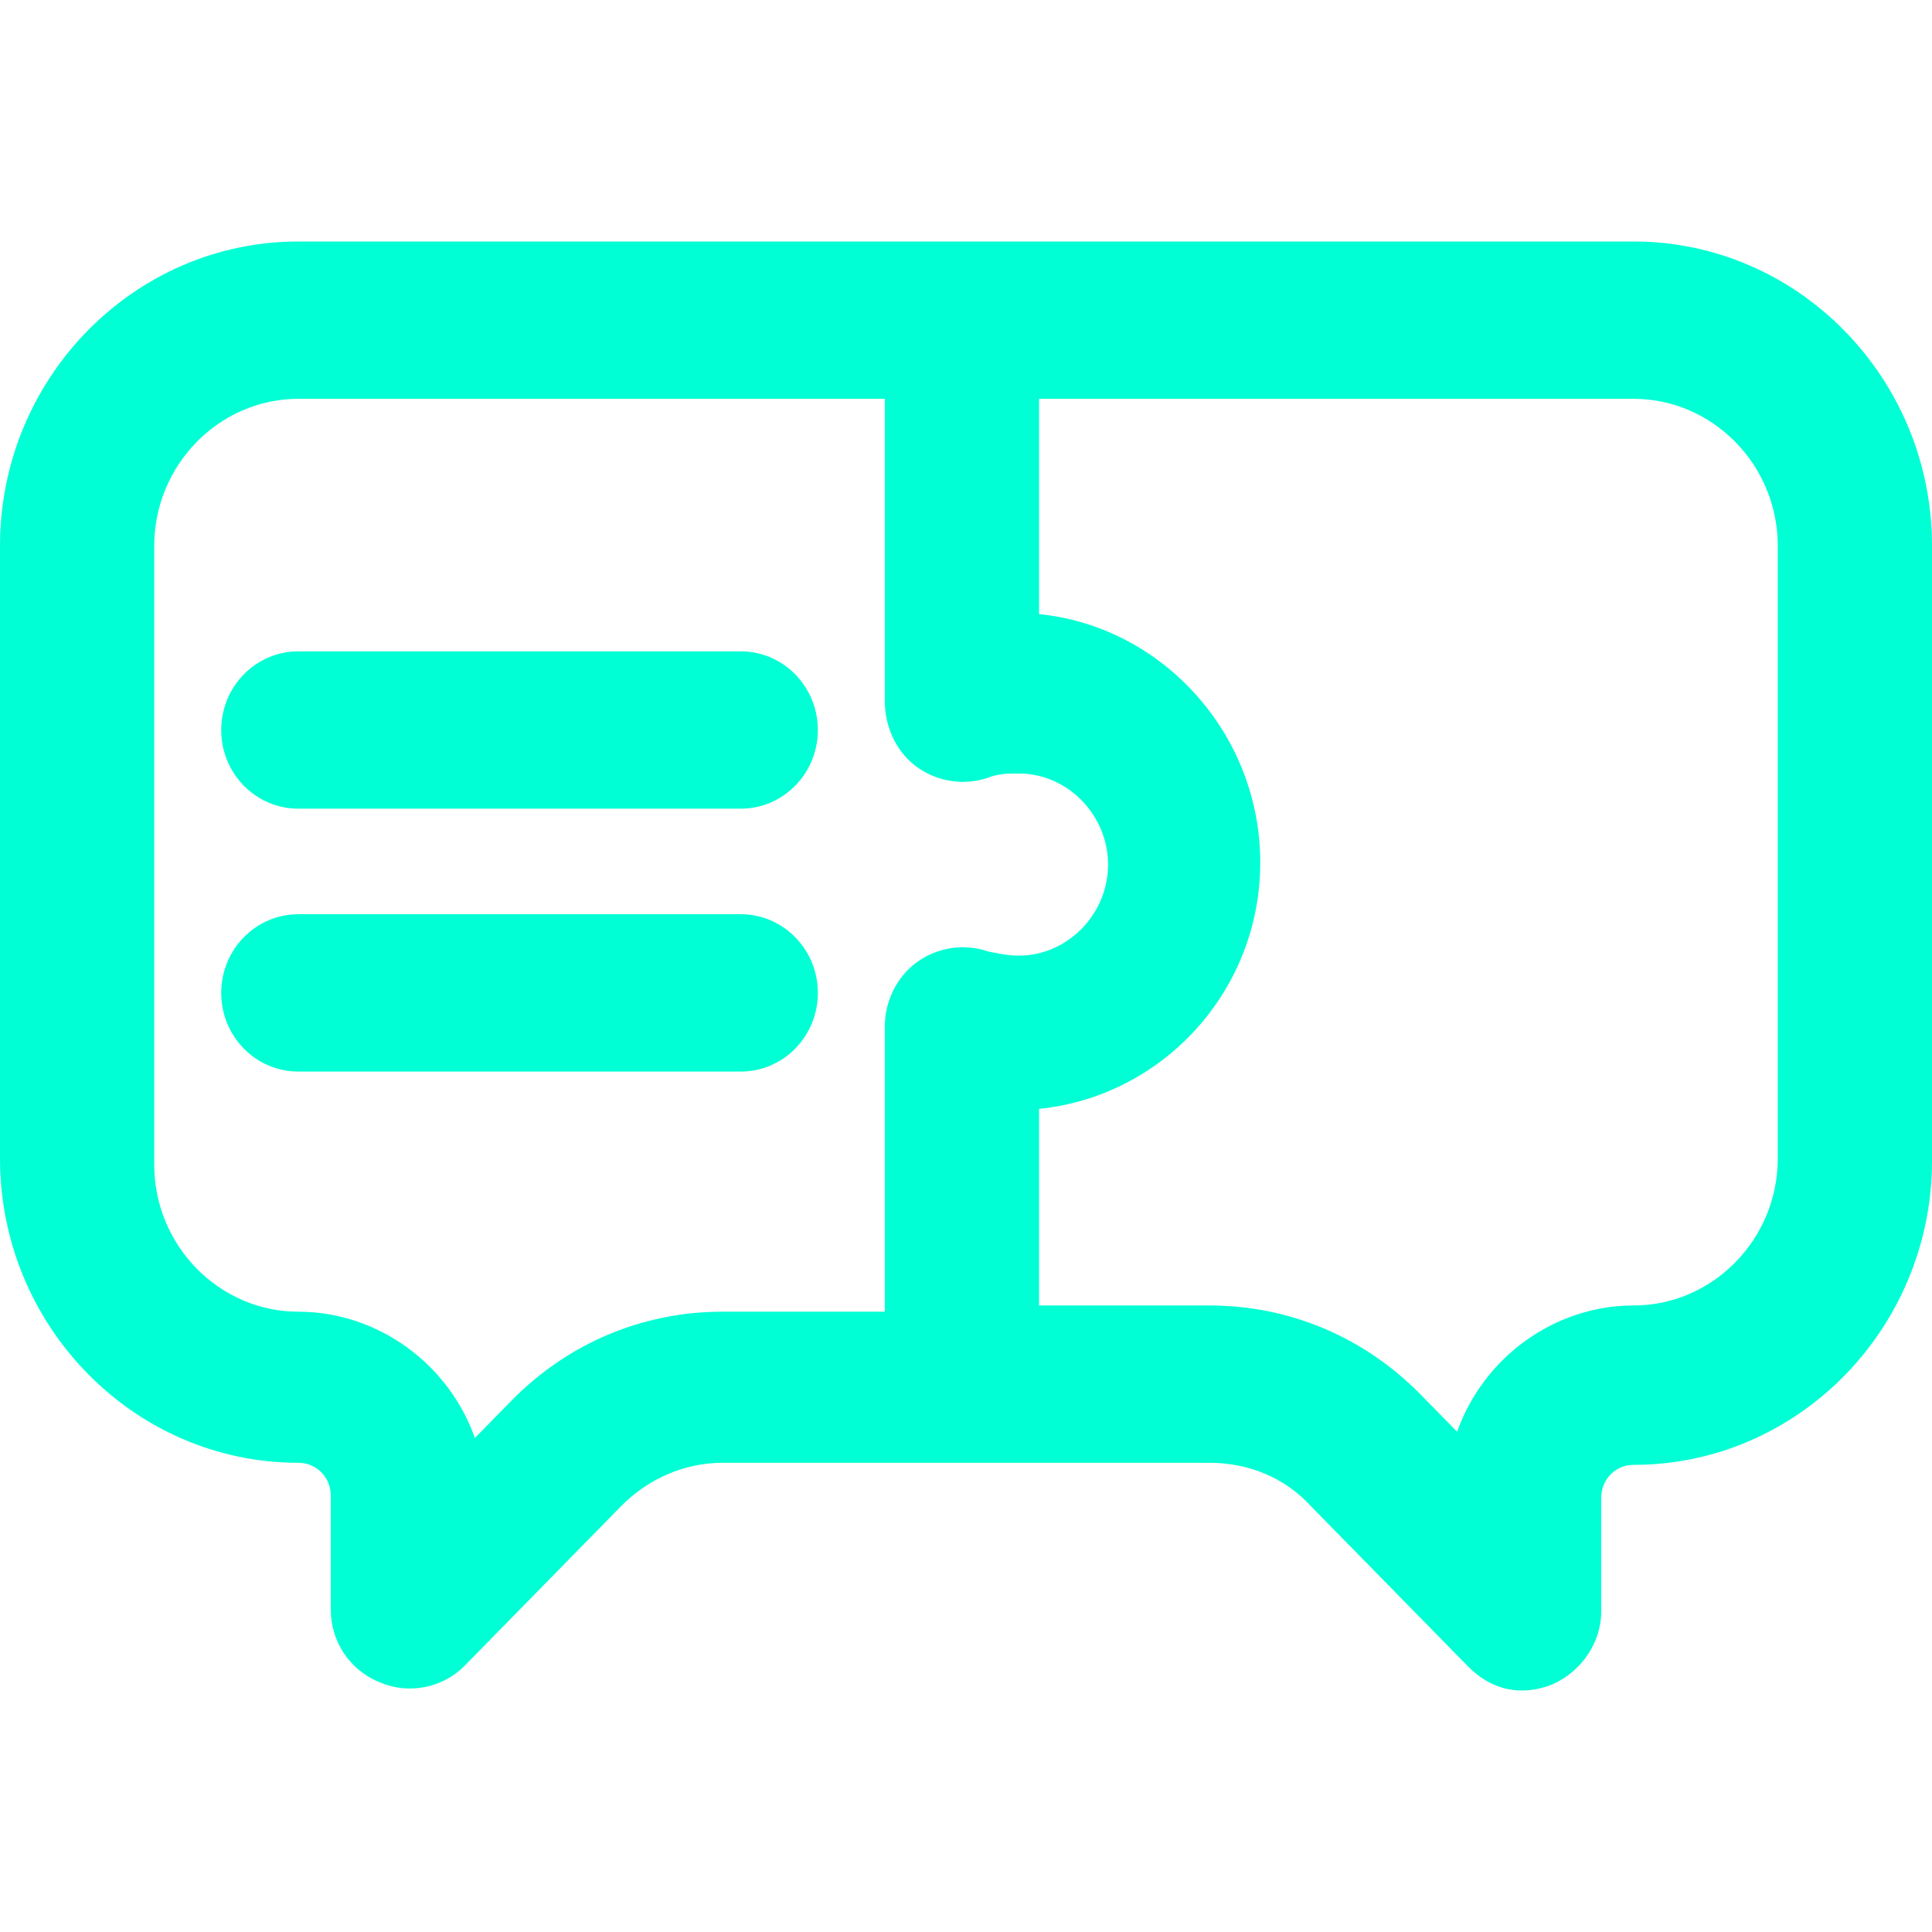
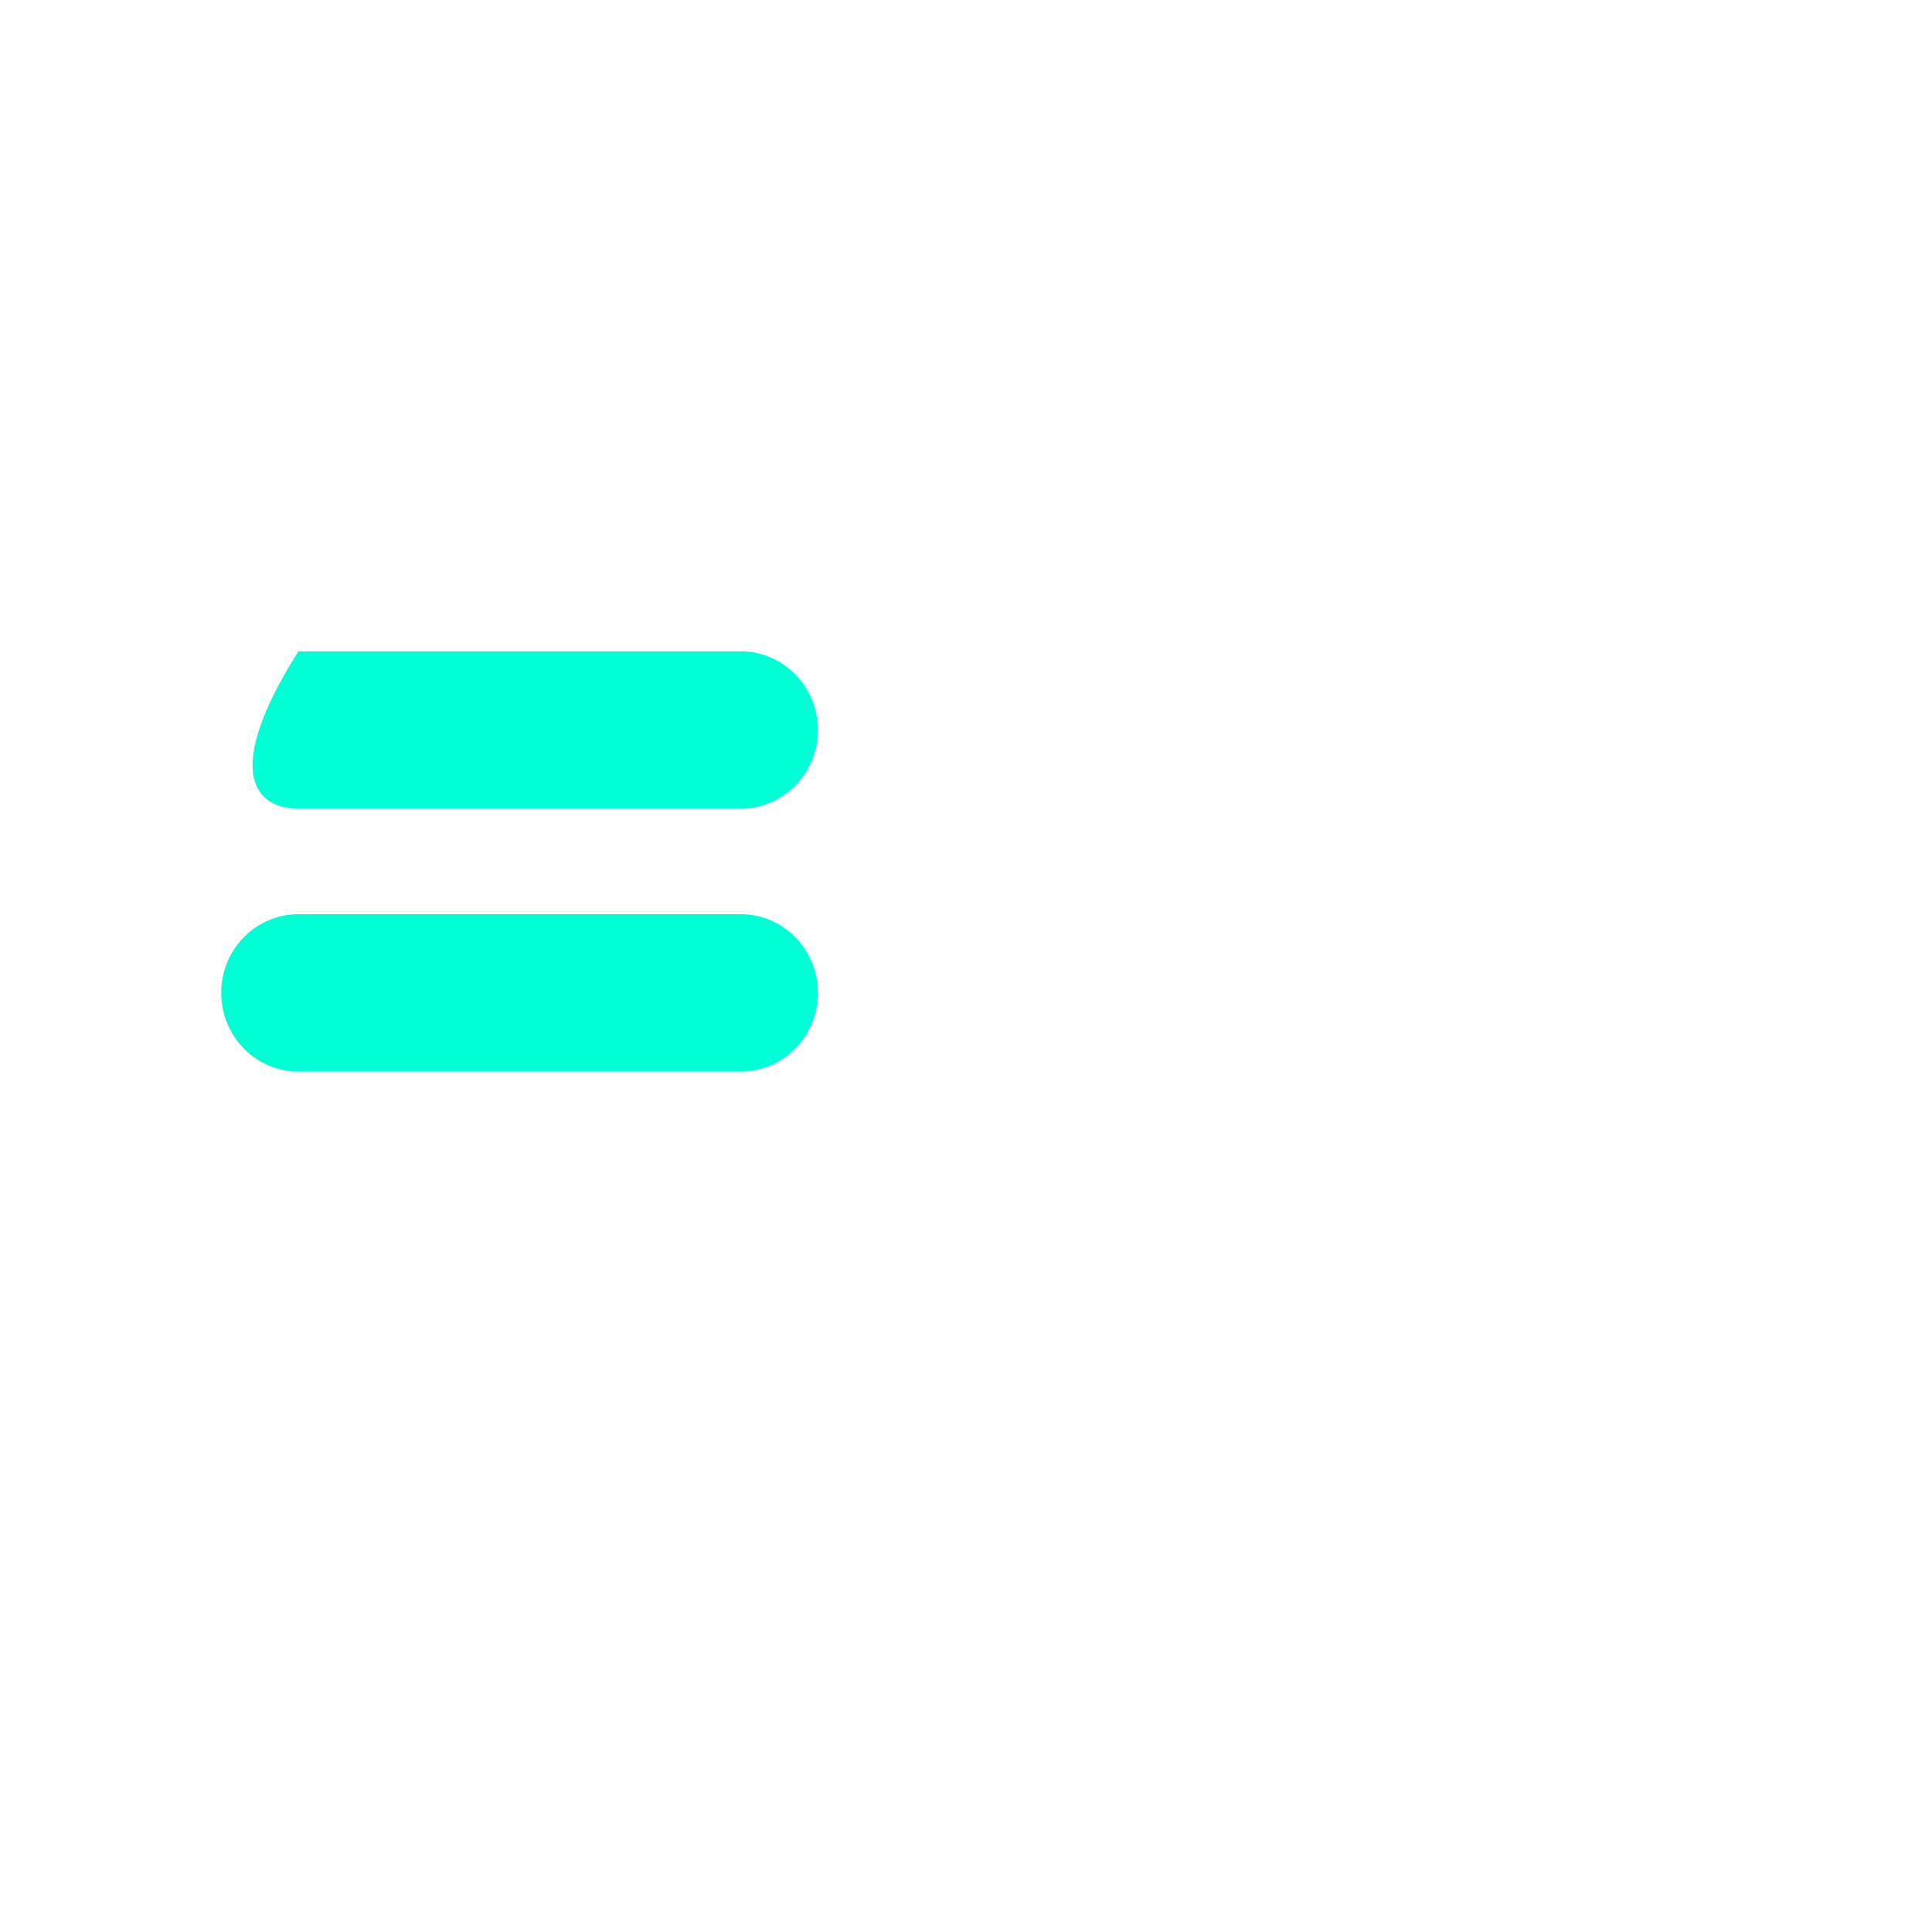
<svg xmlns="http://www.w3.org/2000/svg" width="72" height="72" viewBox="0 0 72 72" fill="none">
-   <path d="M60.882 9H11.118C4.992 9 0 14.091 0 20.34V43.174C0 49.423 4.992 54.514 11.118 54.514C11.798 54.514 12.328 55.054 12.328 55.749V59.991C12.328 61.149 13.008 62.229 14.143 62.691C15.202 63.154 16.487 62.923 17.319 62.074L23.143 56.134C24.126 55.131 25.487 54.514 26.924 54.514H45.076C46.513 54.514 47.874 55.054 48.857 56.134L54.681 62.074C55.286 62.691 55.966 63 56.723 63C57.101 63 57.479 62.923 57.857 62.769C58.916 62.306 59.672 61.226 59.672 60.069V55.826C59.672 55.131 60.202 54.591 60.882 54.591C67.008 54.591 72 49.5 72 43.251V20.34C72 14.091 67.008 9 60.882 9ZM34.185 28.594C34.941 29.134 35.924 29.289 36.832 28.98C37.21 28.826 37.588 28.826 37.966 28.826C39.782 28.826 41.294 30.369 41.294 32.22C41.294 34.071 39.782 35.614 37.966 35.614C37.588 35.614 37.21 35.537 36.832 35.46C35.924 35.151 34.941 35.306 34.185 35.846C33.429 36.386 32.975 37.311 32.975 38.237V48.883H26.924C23.975 48.883 21.177 50.04 19.059 52.2L17.698 53.589C16.714 50.811 14.067 48.883 11.118 48.883C8.168 48.883 5.748 46.414 5.748 43.406V20.34C5.748 17.331 8.168 14.863 11.118 14.863H32.975V26.126C32.975 27.129 33.429 28.054 34.185 28.594ZM38.723 41.323C43.336 40.86 46.966 36.926 46.966 32.143C46.966 27.36 43.336 23.349 38.723 22.886V14.863H60.882C63.832 14.863 66.252 17.331 66.252 20.34V43.174C66.252 46.183 63.832 48.651 60.882 48.651C57.933 48.651 55.286 50.58 54.303 53.357L52.941 51.969C50.824 49.809 48.025 48.651 45.076 48.651H38.723V41.323Z" fill="#00FFD4" />
-   <path d="M27.605 24.274H11.118C9.529 24.274 8.244 25.586 8.244 27.206C8.244 28.826 9.529 30.137 11.118 30.137H27.605C29.193 30.137 30.479 28.826 30.479 27.206C30.479 25.586 29.193 24.274 27.605 24.274Z" fill="#00FFD4" />
+   <path d="M27.605 24.274H11.118C8.244 28.826 9.529 30.137 11.118 30.137H27.605C29.193 30.137 30.479 28.826 30.479 27.206C30.479 25.586 29.193 24.274 27.605 24.274Z" fill="#00FFD4" />
  <path d="M27.605 34.071H11.118C9.529 34.071 8.244 35.383 8.244 37.003C8.244 38.623 9.529 39.934 11.118 39.934H27.605C29.193 39.934 30.479 38.623 30.479 37.003C30.479 35.383 29.193 34.071 27.605 34.071Z" fill="#00FFD4" />
</svg>